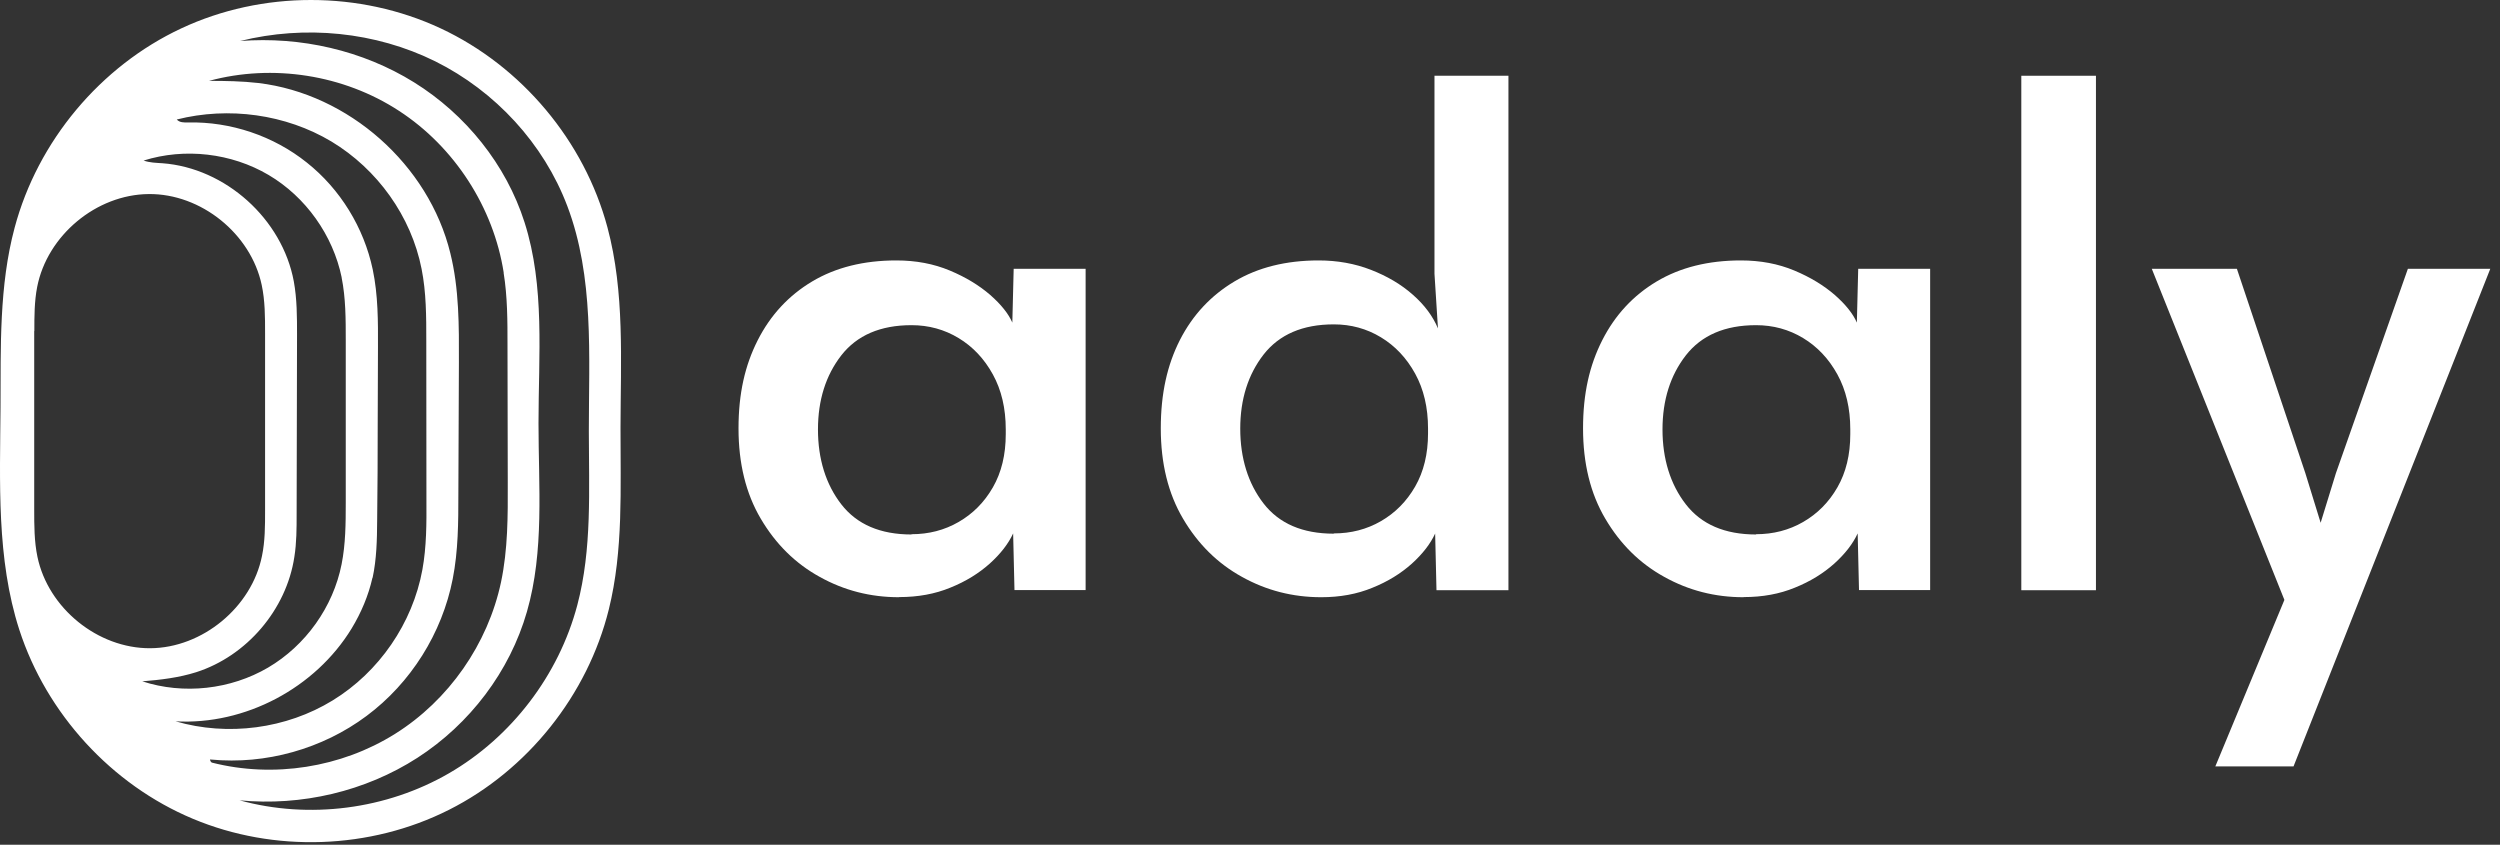
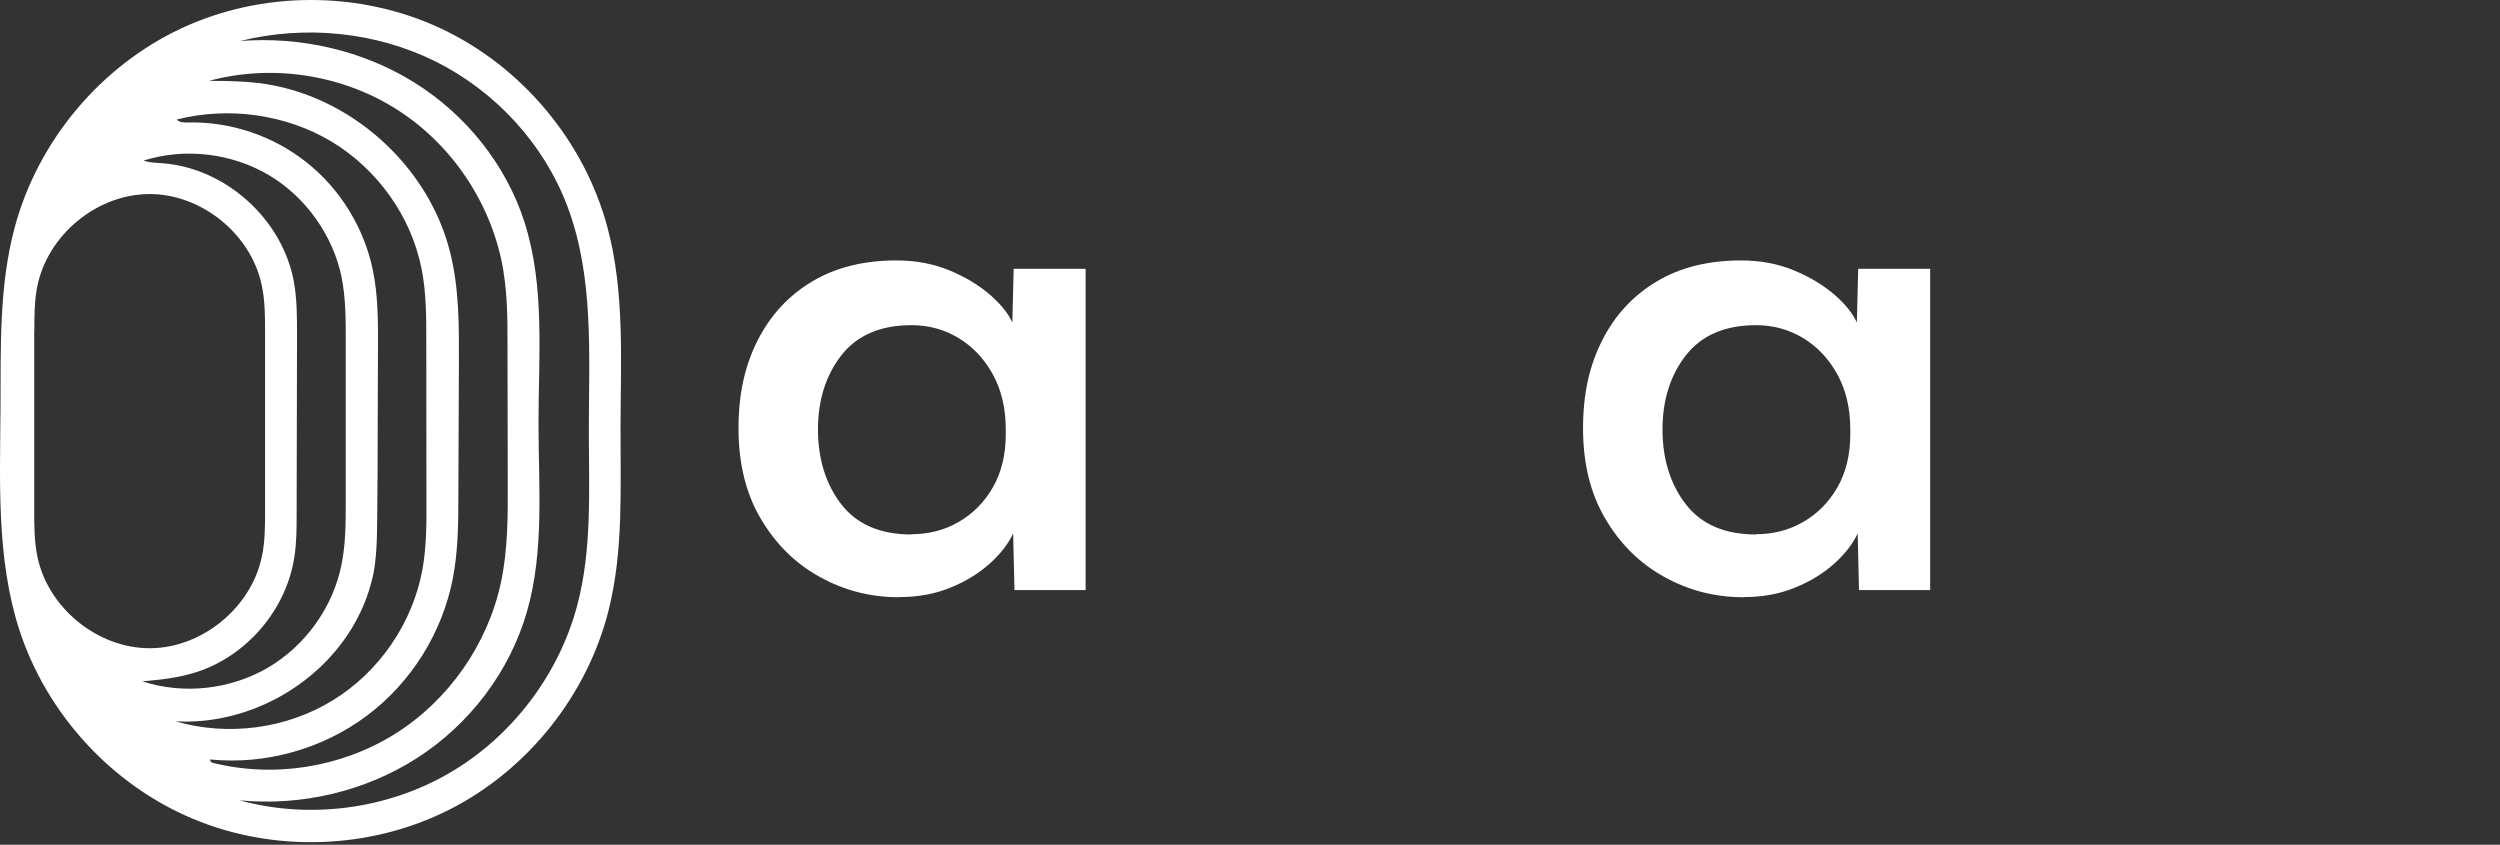
<svg xmlns="http://www.w3.org/2000/svg" width="219" height="74" viewBox="0 0 219 74" fill="none">
  <rect x="0" y="0" width="219" height="74" fill="#333333" stroke="none" />
-   <path d="M78.745 52.316C76.252 52.316 73.947 51.726 71.807 50.535C69.667 49.356 67.951 47.658 66.645 45.441C65.34 43.236 64.694 40.595 64.694 37.529C64.694 34.464 65.258 32.011 66.375 29.806C67.492 27.601 69.091 25.88 71.149 24.653C73.207 23.427 75.664 22.814 78.521 22.814C80.238 22.814 81.79 23.108 83.201 23.698C84.612 24.288 85.788 25.007 86.752 25.844C87.704 26.681 88.351 27.495 88.68 28.261L88.798 23.545H95.1V51.691H88.868L88.751 46.727C88.339 47.623 87.657 48.507 86.705 49.368C85.741 50.229 84.6 50.936 83.248 51.479C81.907 52.033 80.414 52.304 78.78 52.304L78.745 52.316ZM79.85 46.797C81.355 46.797 82.731 46.444 83.977 45.724C85.223 45.005 86.223 44.003 86.975 42.694C87.728 41.385 88.104 39.829 88.104 38.036V37.612C88.104 35.773 87.728 34.169 86.975 32.801C86.223 31.433 85.223 30.372 83.977 29.617C82.731 28.863 81.355 28.485 79.85 28.485C77.122 28.485 75.076 29.37 73.7 31.127C72.336 32.884 71.654 35.053 71.654 37.624C71.654 40.194 72.336 42.423 73.7 44.18C75.064 45.937 77.11 46.821 79.85 46.821V46.797Z" fill="white" />
-   <path d="M115.736 52.316C113.243 52.316 110.939 51.726 108.799 50.535C106.659 49.356 104.942 47.658 103.637 45.441C102.332 43.236 101.685 40.595 101.685 37.529C101.685 34.464 102.249 31.964 103.366 29.771C104.483 27.589 106.083 25.879 108.14 24.653C110.198 23.427 112.655 22.814 115.513 22.814C117.147 22.814 118.676 23.085 120.098 23.639C121.521 24.193 122.744 24.913 123.767 25.82C124.79 26.717 125.519 27.707 125.966 28.768L125.66 23.981V6.636H132.139V51.703H125.836L125.719 46.739C125.307 47.635 124.625 48.519 123.673 49.38C122.709 50.241 121.568 50.948 120.216 51.49C118.875 52.045 117.382 52.316 115.748 52.316H115.736ZM116.841 46.727C118.346 46.727 119.722 46.373 120.968 45.654C122.215 44.934 123.214 43.932 123.967 42.623C124.719 41.314 125.096 39.758 125.096 37.966V37.541C125.096 35.702 124.719 34.098 123.967 32.73C123.214 31.362 122.215 30.301 120.968 29.547C119.722 28.792 118.346 28.415 116.841 28.415C114.113 28.415 112.068 29.299 110.692 31.056C109.328 32.813 108.646 34.982 108.646 37.553C108.646 40.123 109.328 42.352 110.692 44.109C112.056 45.866 114.102 46.75 116.841 46.75V46.727Z" fill="white" />
+   <path d="M78.745 52.316C76.252 52.316 73.947 51.726 71.807 50.535C69.667 49.356 67.951 47.658 66.645 45.441C65.34 43.236 64.694 40.595 64.694 37.529C64.694 34.464 65.258 32.011 66.375 29.806C67.492 27.601 69.091 25.88 71.149 24.653C73.207 23.427 75.664 22.814 78.521 22.814C80.238 22.814 81.79 23.108 83.201 23.698C84.612 24.288 85.788 25.007 86.752 25.844C87.704 26.681 88.351 27.495 88.68 28.261L88.798 23.545H95.1V51.691H88.868L88.751 46.727C88.339 47.623 87.657 48.507 86.705 49.368C85.741 50.229 84.6 50.936 83.248 51.479C81.907 52.033 80.414 52.304 78.78 52.304L78.745 52.316ZM79.85 46.797C81.355 46.797 82.731 46.444 83.977 45.724C85.223 45.005 86.223 44.003 86.975 42.694C87.728 41.385 88.104 39.829 88.104 38.036V37.612C88.104 35.773 87.728 34.169 86.975 32.801C86.223 31.433 85.223 30.372 83.977 29.617C82.731 28.863 81.355 28.485 79.85 28.485C77.122 28.485 75.076 29.37 73.7 31.127C72.336 32.884 71.654 35.053 71.654 37.624C71.654 40.194 72.336 42.423 73.7 44.18C75.064 45.937 77.11 46.821 79.85 46.821V46.797" fill="white" />
  <path d="M152.726 52.316C150.233 52.316 147.928 51.726 145.788 50.535C143.648 49.356 141.932 47.658 140.626 45.441C139.321 43.236 138.675 40.595 138.675 37.529C138.675 34.464 139.239 32.011 140.356 29.806C141.473 27.601 143.072 25.88 145.13 24.653C147.187 23.427 149.645 22.814 152.502 22.814C154.219 22.814 155.771 23.108 157.182 23.698C158.593 24.288 159.769 25.007 160.733 25.844C161.685 26.681 162.332 27.495 162.661 28.261L162.779 23.545H169.081V51.691H162.849L162.732 46.727C162.32 47.623 161.638 48.507 160.686 49.368C159.722 50.229 158.581 50.936 157.229 51.479C155.888 52.033 154.395 52.304 152.761 52.304L152.726 52.316ZM153.831 46.797C155.336 46.797 156.712 46.444 157.958 45.724C159.204 45.005 160.204 44.003 160.956 42.694C161.709 41.385 162.085 39.829 162.085 38.036V37.612C162.085 35.773 161.709 34.169 160.956 32.801C160.204 31.433 159.204 30.372 157.958 29.617C156.712 28.863 155.336 28.485 153.831 28.485C151.103 28.485 149.057 29.37 147.681 31.127C146.317 32.884 145.635 35.053 145.635 37.624C145.635 40.194 146.317 42.423 147.681 44.18C149.045 45.937 151.091 46.821 153.831 46.821V46.797Z" fill="white" />
-   <path d="M177.067 51.703V6.636H183.605V51.703H177.067Z" fill="white" />
-   <path d="M194.058 67.15L200.113 52.552L188.496 23.545H195.951L201.947 41.444L203.288 45.795L204.628 41.444L210.931 23.545H218.15L200.913 67.138H194.069L194.058 67.15Z" fill="white" />
  <path d="M54.357 37.447C54.345 42.776 54.616 48.2 53.334 53.377C51.476 60.888 46.209 67.48 39.318 70.946C32.416 74.425 24.009 74.708 16.895 71.725C9.77 68.741 4.079 62.527 1.692 55.169C-0.318 48.943 -0.001 42.222 0.046 35.666C0.07 30.395 -0.083 25.042 1.281 19.948C3.303 12.366 8.794 5.798 15.884 2.485C22.963 -0.828 31.511 -0.828 38.601 2.485C45.691 5.798 51.194 12.354 53.217 19.936C54.733 25.608 54.369 31.586 54.357 37.459M2.997 29.004C2.997 34.216 2.997 39.416 2.997 44.628C2.997 46.019 2.997 47.422 3.28 48.778C4.22 53.283 8.571 56.808 13.156 56.785C17.73 56.761 22.057 53.188 22.951 48.696C23.221 47.399 23.221 46.066 23.221 44.734C23.221 39.546 23.221 34.369 23.221 29.193C23.221 27.778 23.221 26.351 22.927 24.971C21.975 20.467 17.601 16.953 13.027 17C8.441 17.036 4.138 20.62 3.256 25.136C3.009 26.41 3.009 27.707 3.009 29.004M47.173 37.081C47.173 42.611 47.69 48.26 46.162 53.577C44.657 58.825 41.153 63.423 36.567 66.383C31.993 69.331 26.408 70.628 20.987 70.109C27.09 71.783 33.851 70.911 39.33 67.739C44.809 64.567 48.948 59.143 50.571 53.011C51.876 48.083 51.582 42.883 51.582 37.789C51.582 31.138 52.052 24.276 49.701 18.062C47.631 12.579 43.375 7.98 38.131 5.374C32.887 2.78 26.714 2.178 21.034 3.593C26.326 3.181 31.758 4.407 36.273 7.213C40.788 10.02 44.339 14.418 45.95 19.477C47.749 25.101 47.173 31.162 47.173 37.069M44.127 23.898C43.234 18.168 39.812 12.873 34.956 9.713C30.1 6.541 23.892 5.574 18.306 7.084C19.753 7.084 21.199 7.107 22.634 7.272C30.535 8.216 37.555 14.43 39.448 22.177C40.224 25.302 40.212 28.556 40.2 31.775C40.188 35.596 40.177 39.428 40.153 43.248C40.153 45.748 40.141 48.26 39.659 50.712C38.73 55.464 35.991 59.827 32.111 62.716C28.242 65.605 23.28 66.996 18.483 66.536C18.342 66.442 18.412 66.76 18.577 66.808C23.962 68.175 29.877 67.244 34.592 64.296C39.307 61.348 42.74 56.419 43.892 50.983C44.492 48.13 44.492 45.194 44.48 42.281C44.48 38.26 44.468 34.251 44.457 30.242C44.457 28.12 44.457 25.985 44.116 23.887M32.628 50.606C32.275 52.174 31.64 53.672 30.805 55.051C27.619 60.275 21.47 63.529 15.379 63.188C19.953 64.52 25.079 63.848 29.136 61.36C33.204 58.872 36.144 54.603 37.002 49.898C37.367 47.894 37.367 45.831 37.355 43.791C37.355 39.145 37.355 34.487 37.343 29.853C37.343 27.742 37.343 25.62 36.931 23.556C36.026 18.946 33.051 14.819 29.042 12.402C25.02 9.996 20.023 9.324 15.485 10.468C15.72 10.739 16.131 10.739 16.484 10.727C20.211 10.645 23.962 11.906 26.878 14.241C29.806 16.564 31.875 19.936 32.651 23.604C33.122 25.856 33.122 28.167 33.11 30.466C33.11 32.671 33.098 34.888 33.087 37.105C33.087 39.935 33.075 42.776 33.039 45.606C33.028 47.281 32.992 48.979 32.64 50.618M29.935 24.323C29.171 20.608 26.784 17.248 23.527 15.326C20.27 13.404 16.178 12.932 12.58 14.064C13.109 14.253 13.674 14.265 14.226 14.3C19.753 14.713 24.727 19.182 25.738 24.653C26.02 26.198 26.02 27.766 26.02 29.334C26.008 34.558 25.996 39.793 25.985 45.017C25.985 46.279 25.985 47.54 25.785 48.79C25.091 53.401 21.611 57.469 17.189 58.884C15.661 59.367 14.062 59.556 12.463 59.685C16.084 60.865 20.2 60.405 23.48 58.483C26.772 56.549 29.183 53.176 29.924 49.427C30.276 47.658 30.288 45.842 30.288 44.038C30.288 39.286 30.288 34.546 30.288 29.794C30.288 27.966 30.288 26.103 29.924 24.299" fill="white" />
</svg>